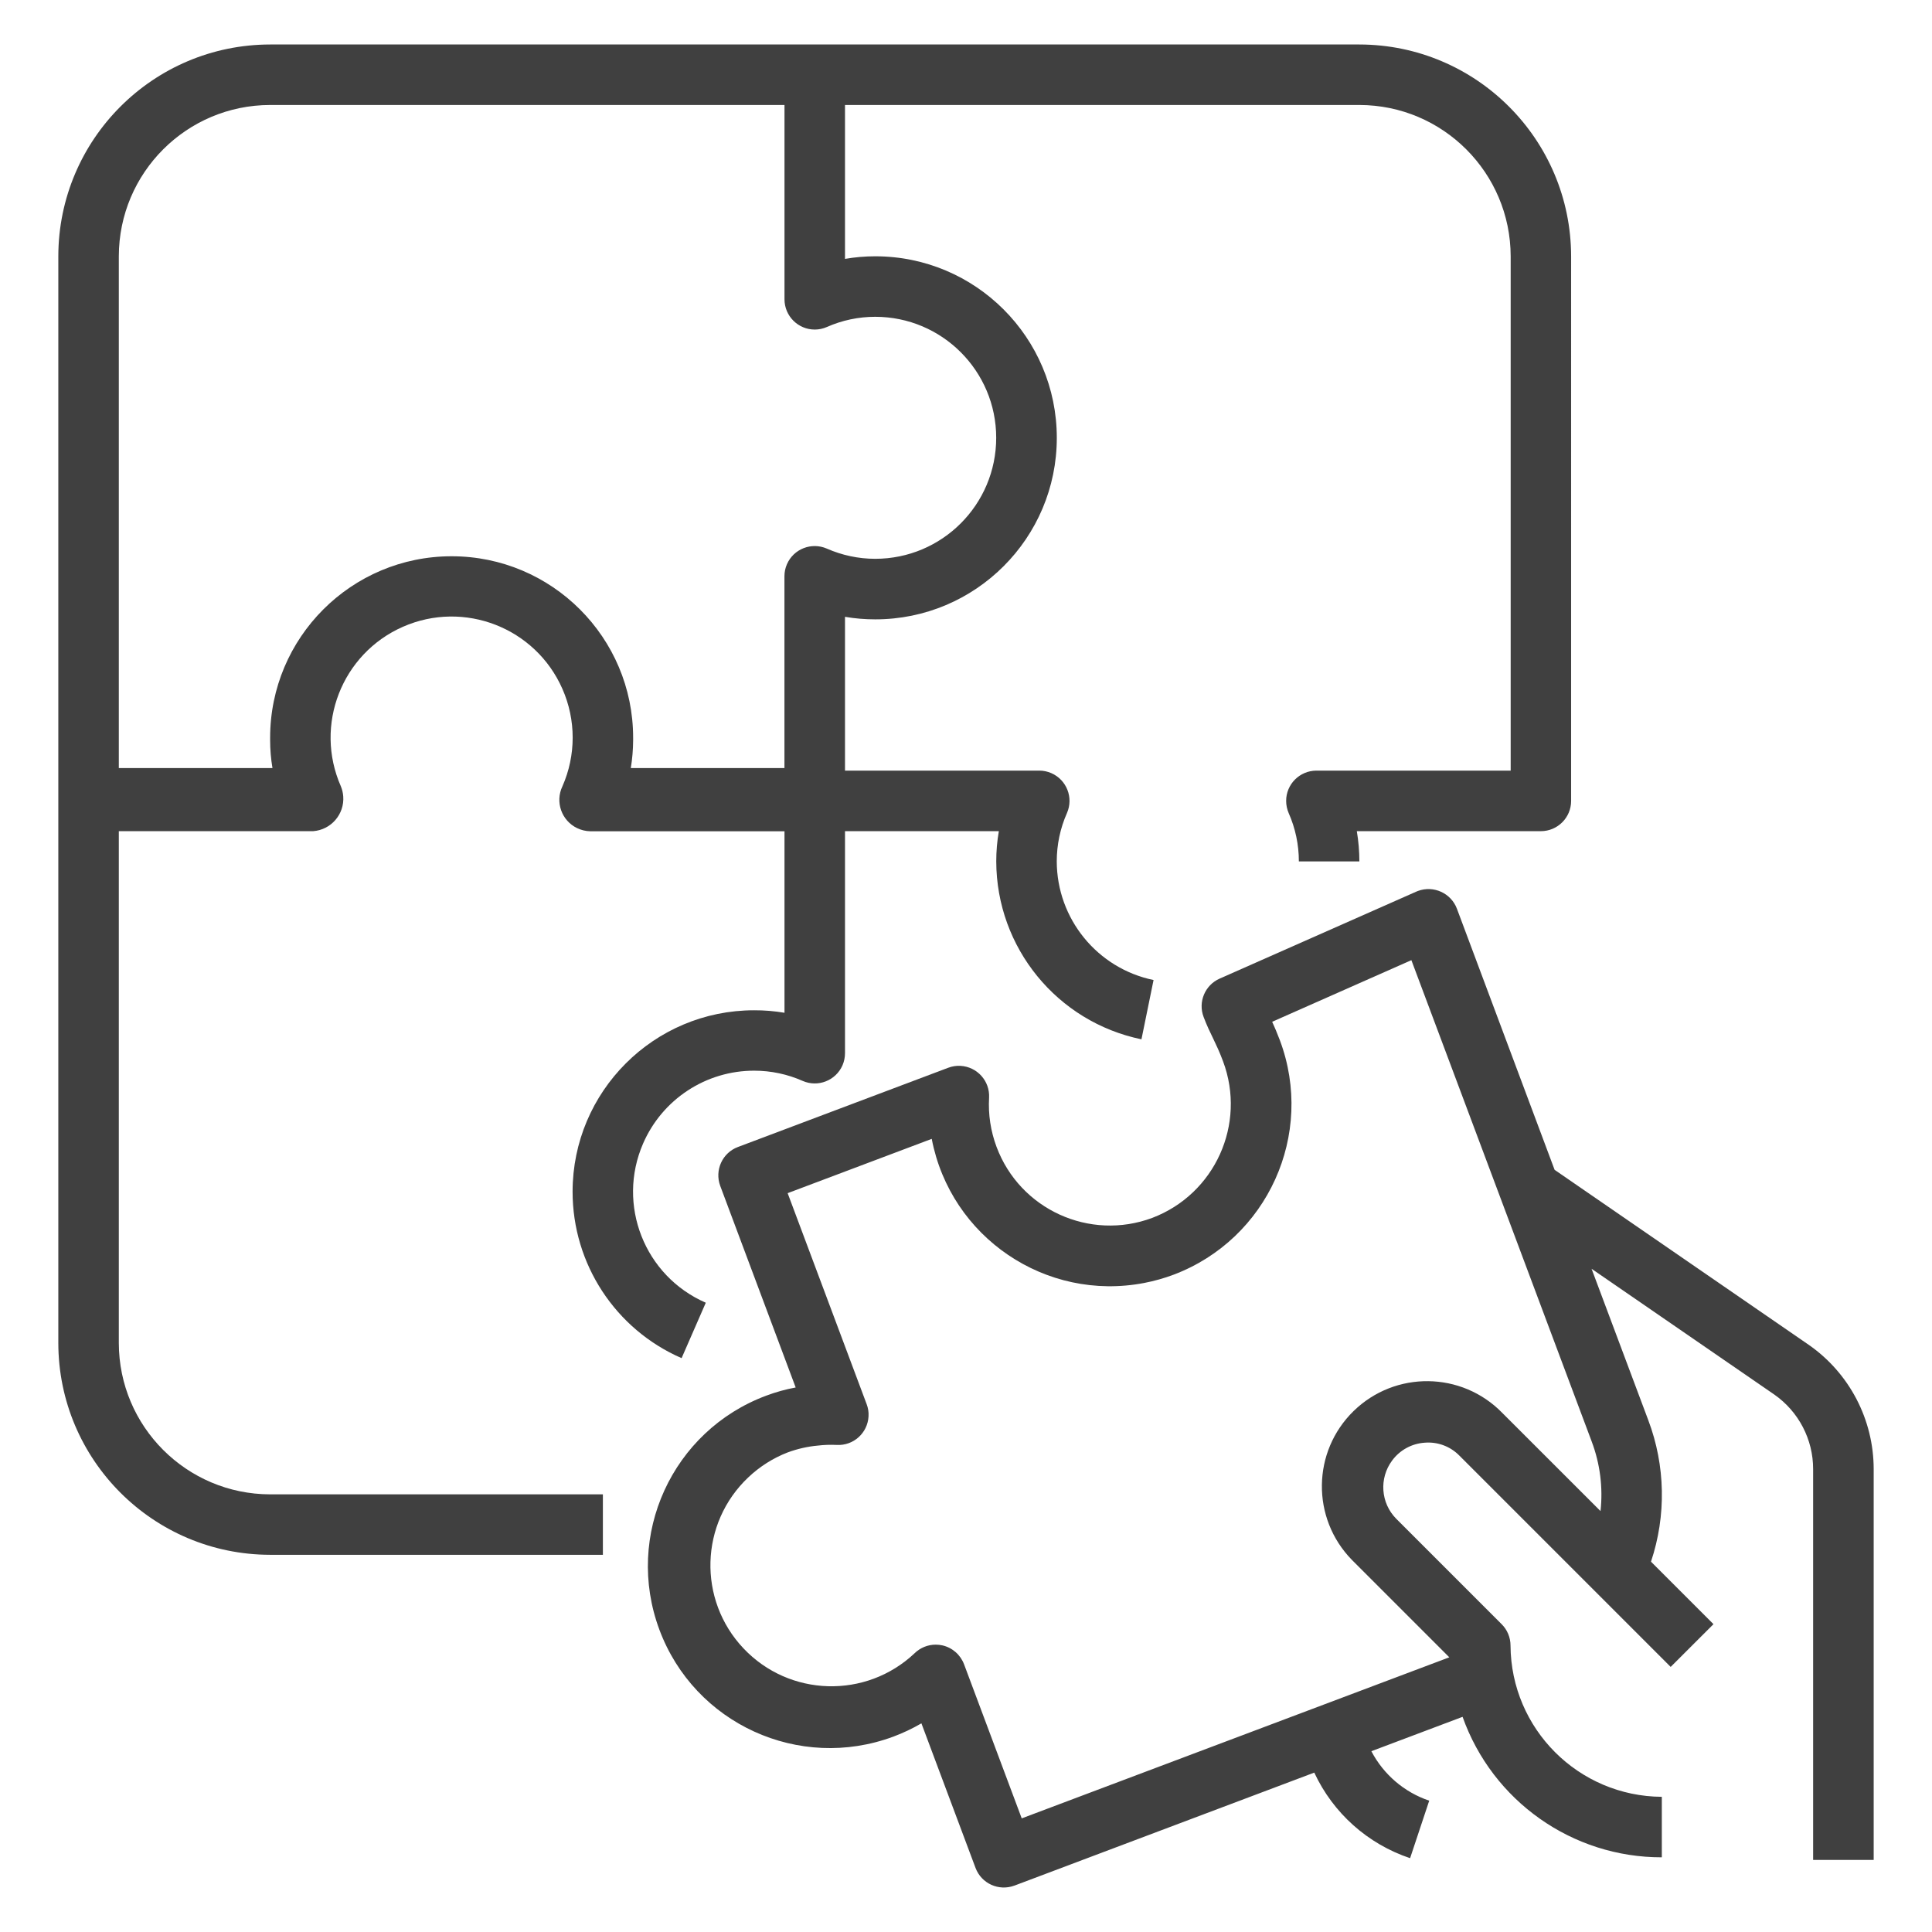
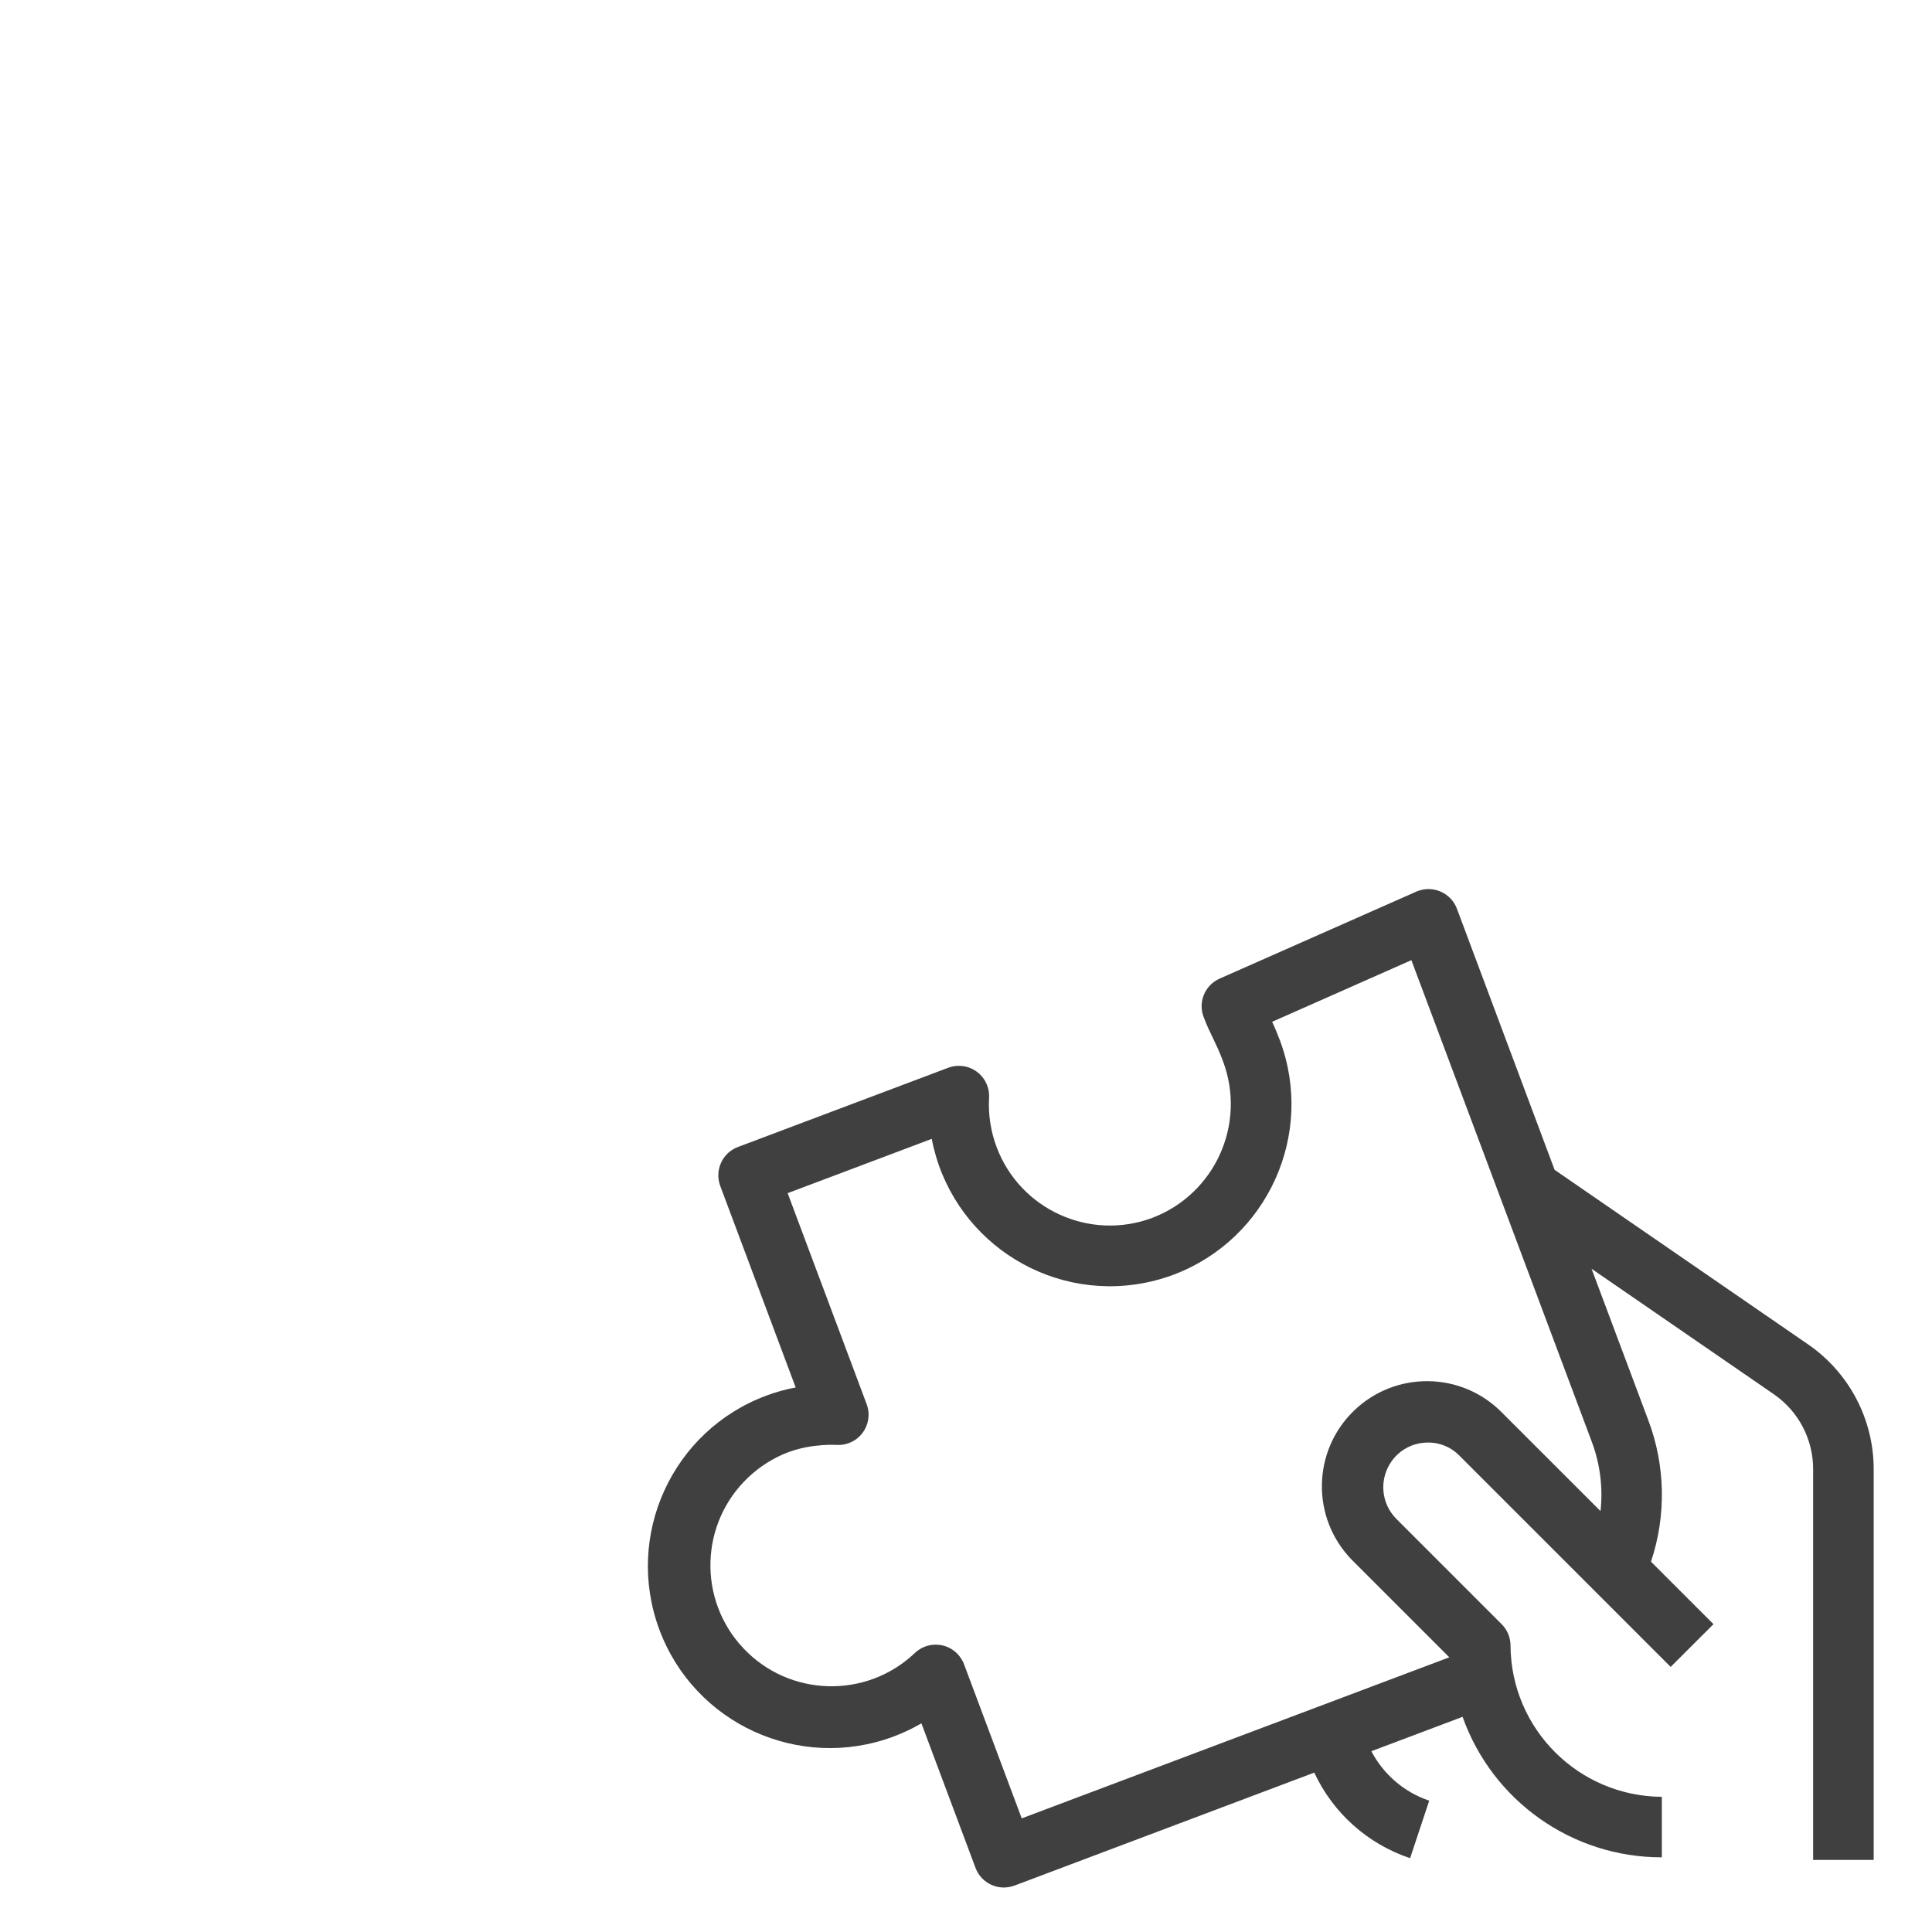
<svg xmlns="http://www.w3.org/2000/svg" version="1.1" id="Layer_1" x="0px" y="0px" width="38px" height="38px" viewBox="0 0 38 38" enable-background="new 0 0 38 38" xml:space="preserve">
  <g opacity="0.75">
    <g>
      <g>
-         <path d="M26.736,0.875H5.313c-2.3,0.003-4.163,1.866-4.166,4.166v21.374c0.003,2.3,1.866,4.163,4.166,4.166h6.545v-1.189H5.313     c-1.643-0.003-2.974-1.334-2.976-2.977V16.348h3.822c0.353-0.026,0.618-0.333,0.592-0.685c-0.005-0.068-0.021-0.135-0.047-0.198     c-0.529-1.204,0.018-2.608,1.221-3.137c1.204-0.529,2.608,0.018,3.137,1.222c0.269,0.61,0.269,1.306,0,1.916     c-0.147,0.307-0.017,0.676,0.291,0.823c0.08,0.038,0.166,0.059,0.255,0.061h3.822v3.57c-0.197-0.033-0.396-0.05-0.596-0.049     c-1.972-0.001-3.571,1.597-3.572,3.568c0,1.421,0.841,2.707,2.144,3.274l0.476-1.09c-1.205-0.524-1.757-1.927-1.233-3.132     c0.379-0.871,1.237-1.433,2.186-1.432c0.329,0,0.653,0.069,0.952,0.201c0.301,0.132,0.652-0.006,0.784-0.307     c0.032-0.075,0.049-0.156,0.049-0.238v-4.367h3.026c-0.034,0.196-0.051,0.395-0.051,0.595c0.004,1.696,1.196,3.156,2.856,3.499     l0.238-1.166c-1.106-0.229-1.901-1.203-1.904-2.333c0-0.328,0.068-0.652,0.201-0.952c0.132-0.301-0.006-0.652-0.307-0.784     c-0.075-0.033-0.156-0.05-0.238-0.05H16.62v-3.025c0.197,0.034,0.396,0.05,0.595,0.05c1.973,0,3.571-1.599,3.571-3.57     c0-1.972-1.598-3.571-3.571-3.571c-0.199,0-0.398,0.017-0.595,0.051V2.065h10.117c1.642,0.002,2.973,1.333,2.976,2.976v10.116     h-3.821c-0.329,0.001-0.596,0.268-0.595,0.596c0,0.082,0.017,0.163,0.049,0.238c0.133,0.3,0.201,0.624,0.201,0.952h1.19     c0-0.2-0.017-0.398-0.05-0.595h3.62c0.329,0,0.595-0.267,0.595-0.595V5.041C30.898,2.741,29.035,0.878,26.736,0.875z      M17.214,6.231c1.315,0,2.38,1.066,2.38,2.38s-1.065,2.38-2.38,2.38c-0.328,0-0.652-0.069-0.952-0.201     c-0.301-0.131-0.653,0.006-0.784,0.308c-0.033,0.075-0.049,0.156-0.049,0.237v3.772h-3.022c0.03-0.18,0.045-0.363,0.046-0.546     c0-0.01,0-0.02,0-0.031s0-0.013,0-0.019c0-1.972-1.599-3.57-3.57-3.57s-3.57,1.599-3.57,3.57c0,0.006,0,0.013,0,0.019     s0,0.021,0,0.031c0,0.183,0.016,0.366,0.046,0.546H2.337V5.041C2.339,3.398,3.67,2.067,5.313,2.065H15.43v3.822     c0,0.328,0.267,0.595,0.595,0.595c0.082,0,0.163-0.017,0.238-0.05C16.563,6.299,16.887,6.231,17.214,6.231z" />
-       </g>
+         </g>
    </g>
    <g>
      <g>
        <path d="M35.58,26.454l-5.003-3.445l-1.921-5.135c-0.115-0.307-0.458-0.464-0.767-0.35c-0.011,0.004-0.021,0.009-0.032,0.013     l-3.868,1.711c-0.289,0.128-0.429,0.46-0.315,0.756c0.064,0.168,0.124,0.294,0.188,0.424c0.063,0.132,0.122,0.254,0.194,0.447     c0.462,1.235-0.16,2.61-1.392,3.079c-1.231,0.46-2.603-0.165-3.063-1.396c-0.116-0.31-0.166-0.639-0.147-0.969     c0.017-0.328-0.235-0.607-0.563-0.625c-0.083-0.005-0.165,0.009-0.242,0.038l-4.135,1.558c-0.307,0.115-0.462,0.457-0.348,0.765     l1.484,3.965c-0.197,0.036-0.39,0.09-0.577,0.16c-1.852,0.689-2.794,2.75-2.104,4.603c0.689,1.852,2.75,2.793,4.603,2.104     c0.19-0.071,0.375-0.159,0.551-0.261l1.064,2.842c0.115,0.309,0.458,0.464,0.766,0.349c0,0,0,0,0.001,0l5.896-2.222     c0.37,0.796,1.051,1.404,1.885,1.683l0.376-1.131c-0.49-0.165-0.898-0.514-1.138-0.973l1.794-0.676     c0.59,1.658,2.159,2.766,3.919,2.763v-1.19c-1.64-0.01-2.966-1.336-2.976-2.975c0-0.158-0.063-0.31-0.175-0.421l-2.072-2.072     c-0.308-0.31-0.341-0.798-0.081-1.147c0.152-0.206,0.386-0.333,0.64-0.35c0.254-0.021,0.505,0.072,0.684,0.256l4.154,4.154     l0.842-0.841l-1.229-1.229c0.303-0.906,0.284-1.889-0.053-2.782l-1.116-2.979l3.597,2.476c0.477,0.335,0.761,0.881,0.761,1.463     v7.688h1.191v-7.688C36.852,27.922,36.377,27.011,35.58,26.454z M31.306,28.351c0.165,0.437,0.225,0.906,0.174,1.37l-1.932-1.931     c-0.797-0.818-2.106-0.834-2.924-0.037c-0.818,0.798-0.834,2.106-0.037,2.925c0.012,0.012,0.024,0.024,0.037,0.037l1.882,1.882     l-8.41,3.168l-1.134-3.03c-0.071-0.188-0.231-0.329-0.428-0.373c-0.042-0.009-0.086-0.014-0.129-0.014     c-0.156,0-0.306,0.061-0.417,0.17c-0.955,0.901-2.462,0.859-3.365-0.097c-0.903-0.955-0.86-2.462,0.096-3.364     c0.225-0.213,0.489-0.38,0.777-0.491c0.189-0.069,0.387-0.115,0.588-0.133c0.124-0.015,0.249-0.019,0.374-0.013     c0.328,0.018,0.608-0.234,0.625-0.563c0.005-0.082-0.008-0.163-0.037-0.239l-1.554-4.15l2.834-1.068     c0.372,1.938,2.243,3.206,4.18,2.834c0.197-0.038,0.393-0.093,0.581-0.164c1.845-0.7,2.778-2.76,2.087-4.608     c-0.056-0.146-0.104-0.262-0.152-0.365l2.738-1.212L31.306,28.351z" />
      </g>
    </g>
  </g>
</svg>